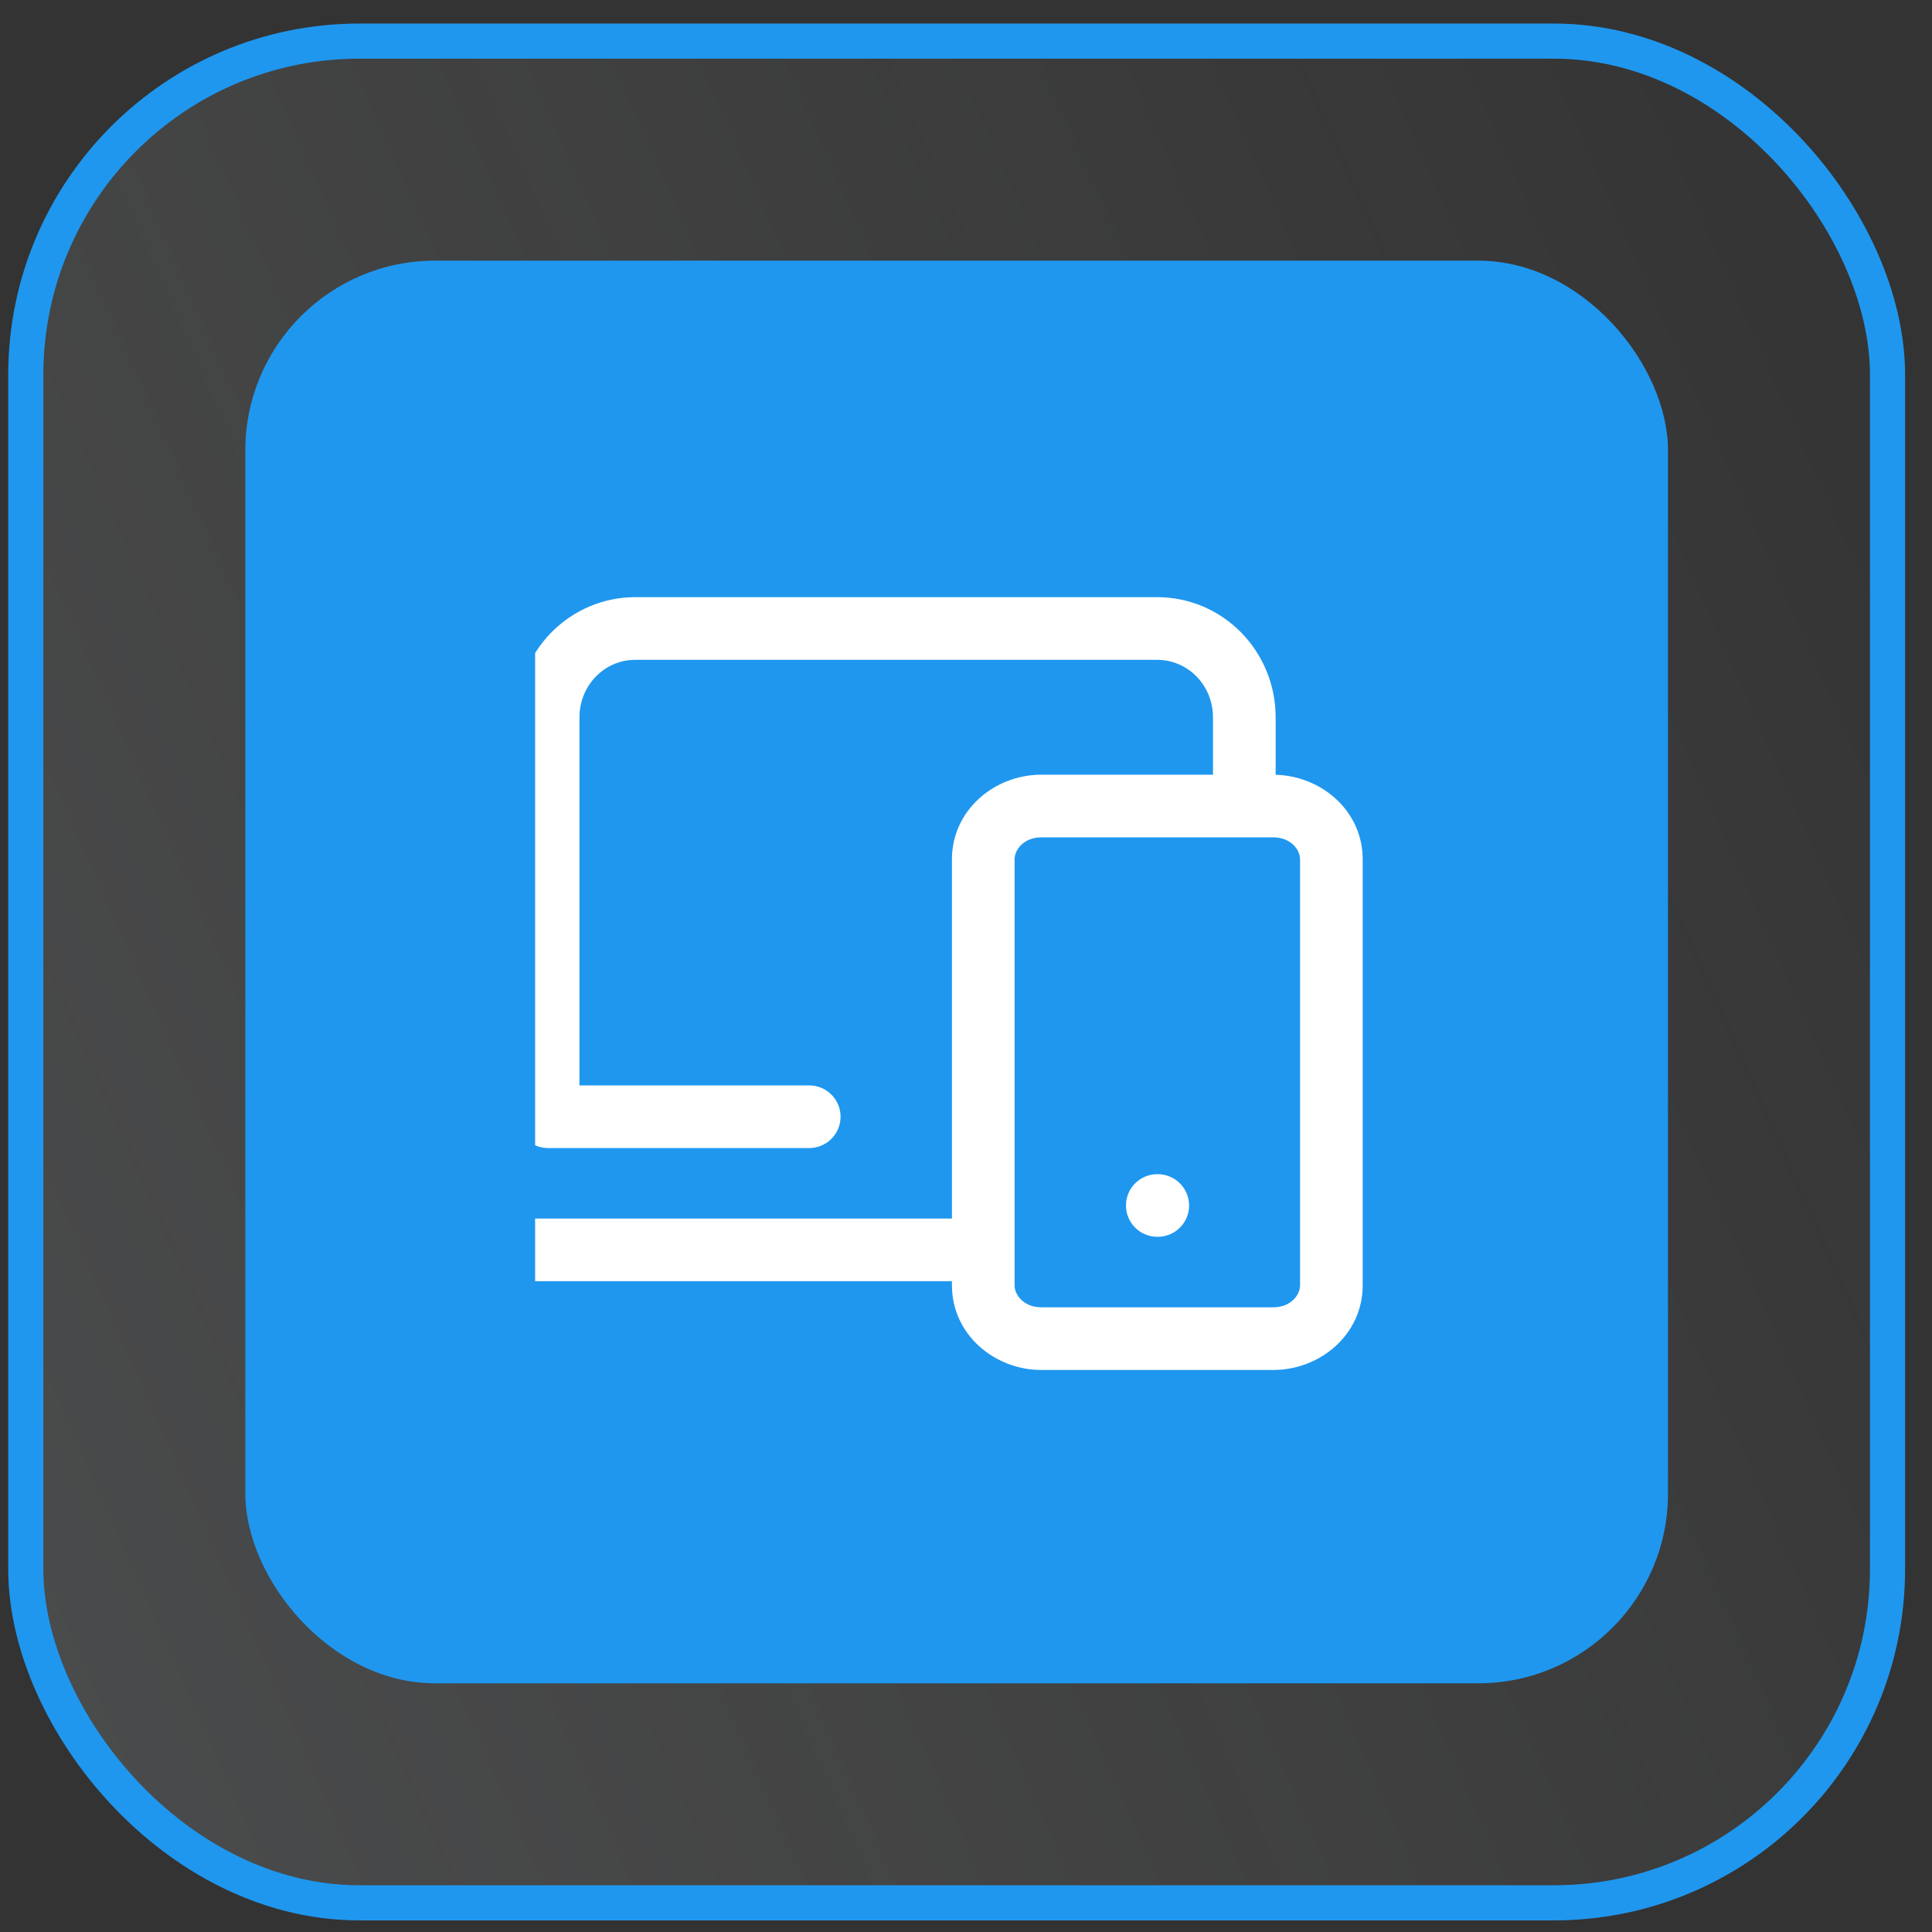
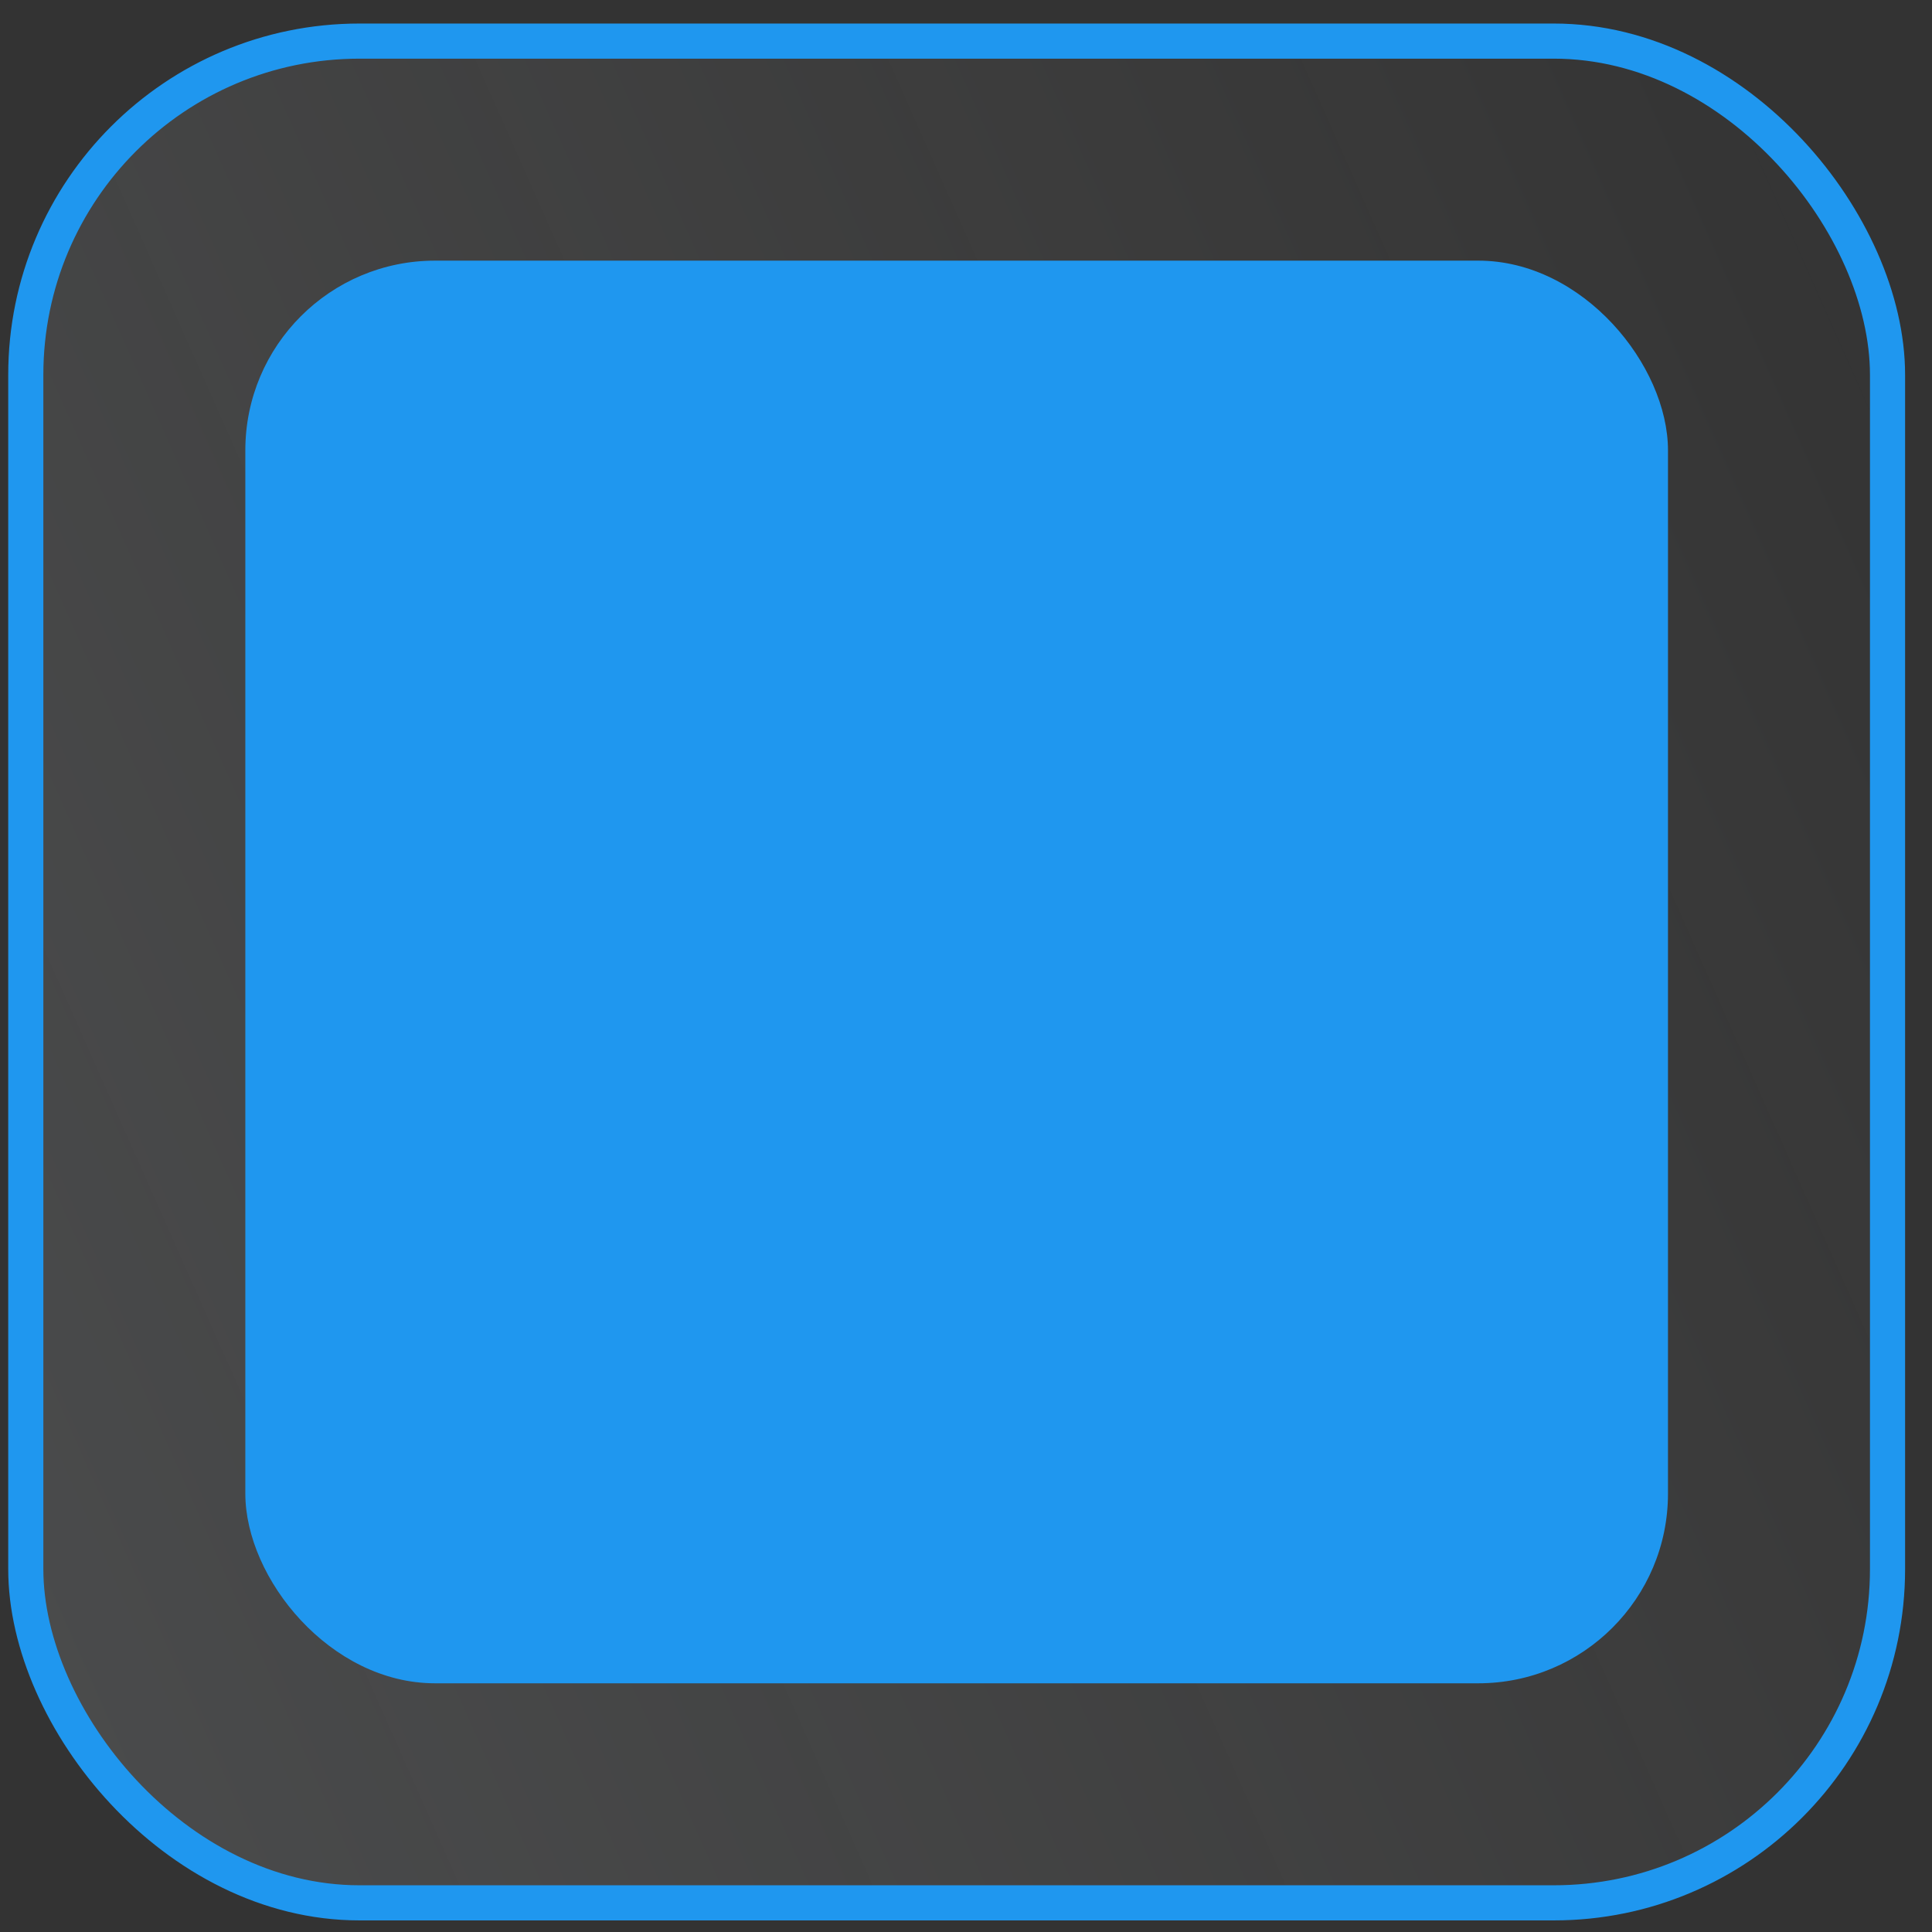
<svg xmlns="http://www.w3.org/2000/svg" width="55" height="55" viewBox="0 0 55 55" fill="none">
  <rect x="0" y="0" width="55" height="55" fill="#333333" stroke="none" />
  <g data-figma-bg-blur-radius="10">
    <rect x="0.734" y="1.17" width="53" height="53" rx="9.5" fill="url(#paint0_linear_5418_10832)" />
    <rect x="0.734" y="1.17" width="53" height="53" rx="9.5" stroke="#1F97EF" />
    <rect x="6.984" y="7.42" width="40.5" height="40.5" rx="5.4" fill="#1F97EF" />
    <g clip-path="url(#clip1_5418_10832)">
-       <path d="M32.946 17C33.846 17 34.705 17.365 35.335 18.008C35.965 18.651 36.315 19.518 36.315 20.419V22.057C37.62 22.089 38.793 23.085 38.793 24.462V36.592C38.793 37.992 37.581 39 36.25 39H29.643C28.312 39 27.1 37.992 27.1 36.592V36.473H13.126C12.633 36.473 12.234 36.074 12.234 35.581C12.234 35.089 12.633 34.69 13.126 34.69H27.1V24.462C27.1 23.062 28.312 22.054 29.643 22.054H34.531V20.419C34.531 19.98 34.361 19.562 34.062 19.257C33.763 18.952 33.361 18.785 32.946 18.784H18.081C17.666 18.784 17.265 18.952 16.966 19.257C16.667 19.562 16.496 19.98 16.496 20.419V30.899H23.036L23.128 30.904C23.577 30.95 23.929 31.33 23.929 31.791C23.928 32.253 23.577 32.632 23.128 32.678L23.036 32.683H15.604C15.111 32.683 14.712 32.283 14.712 31.791V20.419C14.712 19.518 15.063 18.651 15.692 18.008C16.323 17.365 17.182 17 18.081 17H32.946ZM29.643 23.838C29.15 23.838 28.883 24.187 28.883 24.462V36.592C28.883 36.867 29.15 37.216 29.643 37.216H36.25C36.742 37.216 37.01 36.867 37.01 36.592V24.462C37.01 24.187 36.742 23.838 36.25 23.838H29.643ZM33.05 33.431C33.499 33.477 33.85 33.856 33.851 34.318C33.851 34.779 33.499 35.16 33.05 35.205L32.959 35.209H32.946C32.454 35.209 32.054 34.81 32.054 34.318C32.054 33.825 32.454 33.426 32.946 33.426H32.959L33.05 33.431Z" fill="white" />
-     </g>
+       </g>
  </g>
  <defs>
    <clipPath id="bgblur_0_5418_10832_clip_path" transform="translate(9.766 9.33)">
      <rect x="0.734" y="1.17" width="53" height="53" rx="9.5" />
    </clipPath>
    <linearGradient id="paint0_linear_5418_10832" x1="54.234" y1="0.67" x2="-10.901" y2="29.584" gradientUnits="userSpaceOnUse">
      <stop stop-color="white" stop-opacity="0" />
      <stop offset="1" stop-color="#EAF3FA" stop-opacity="0.13" />
    </linearGradient>
    <clipPath id="clip1_5418_10832">
      <rect width="24" height="24" fill="white" transform="translate(15.234 15.67)" />
    </clipPath>
  </defs>
</svg>